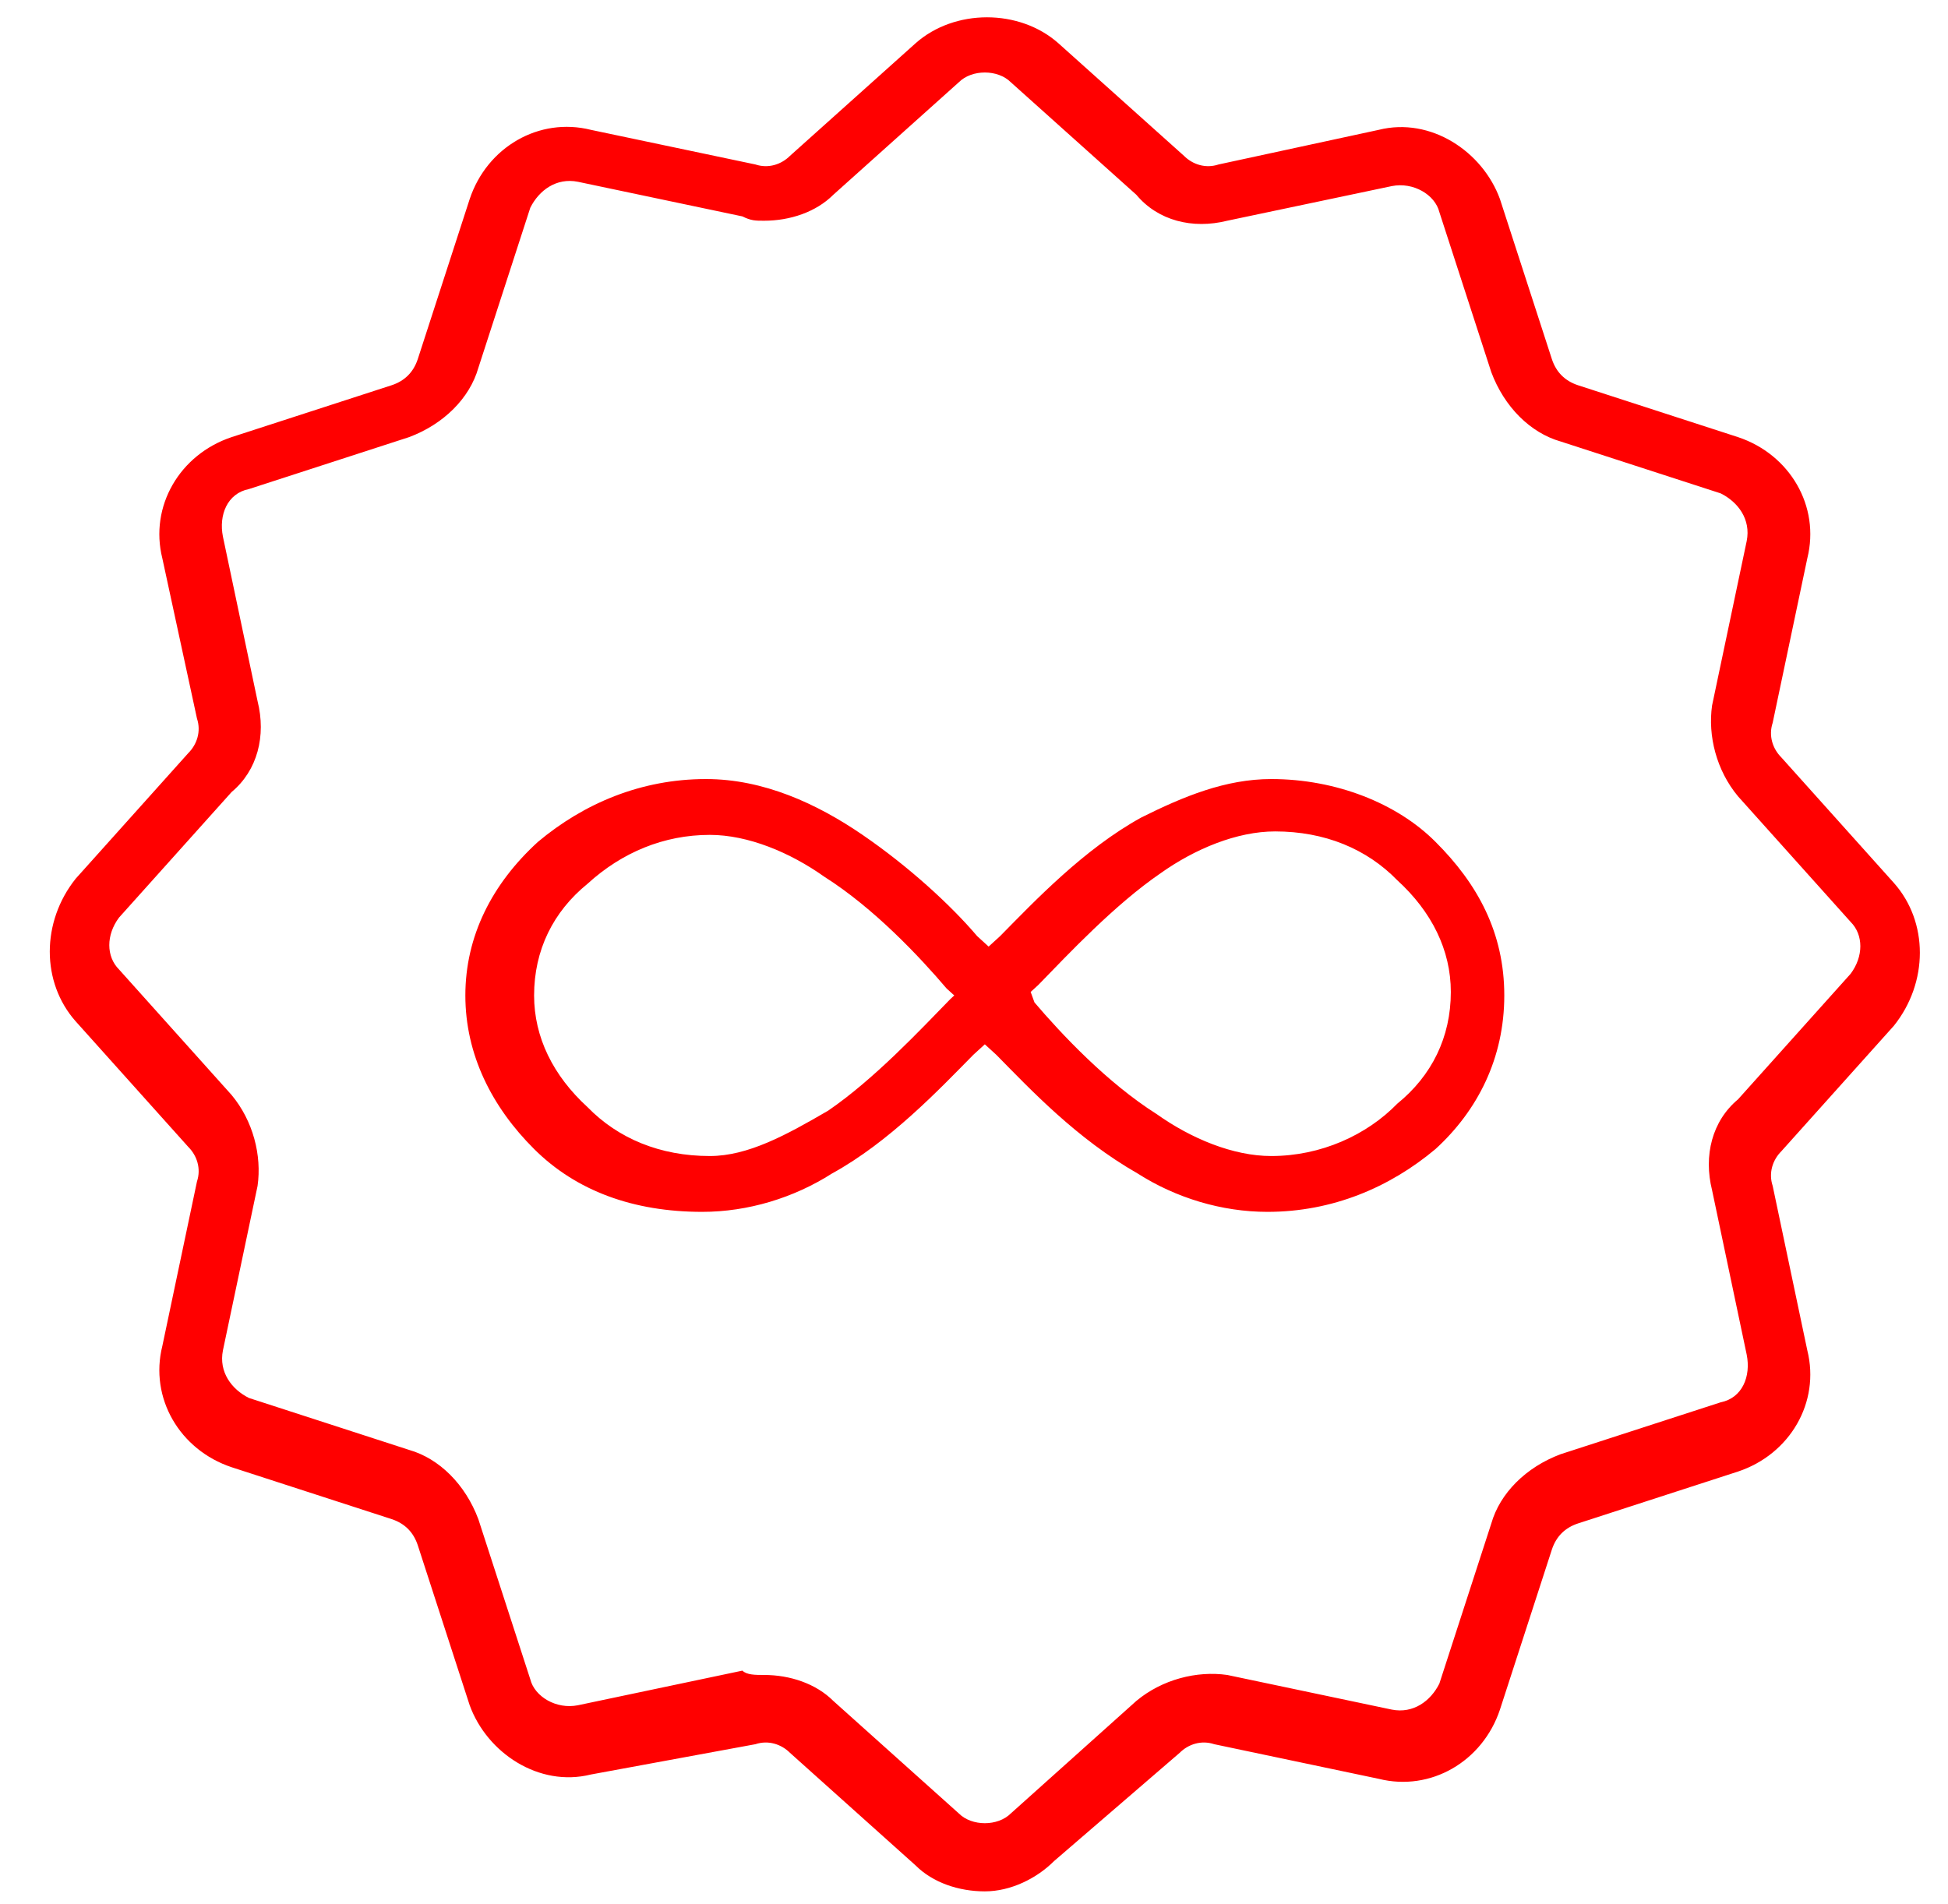
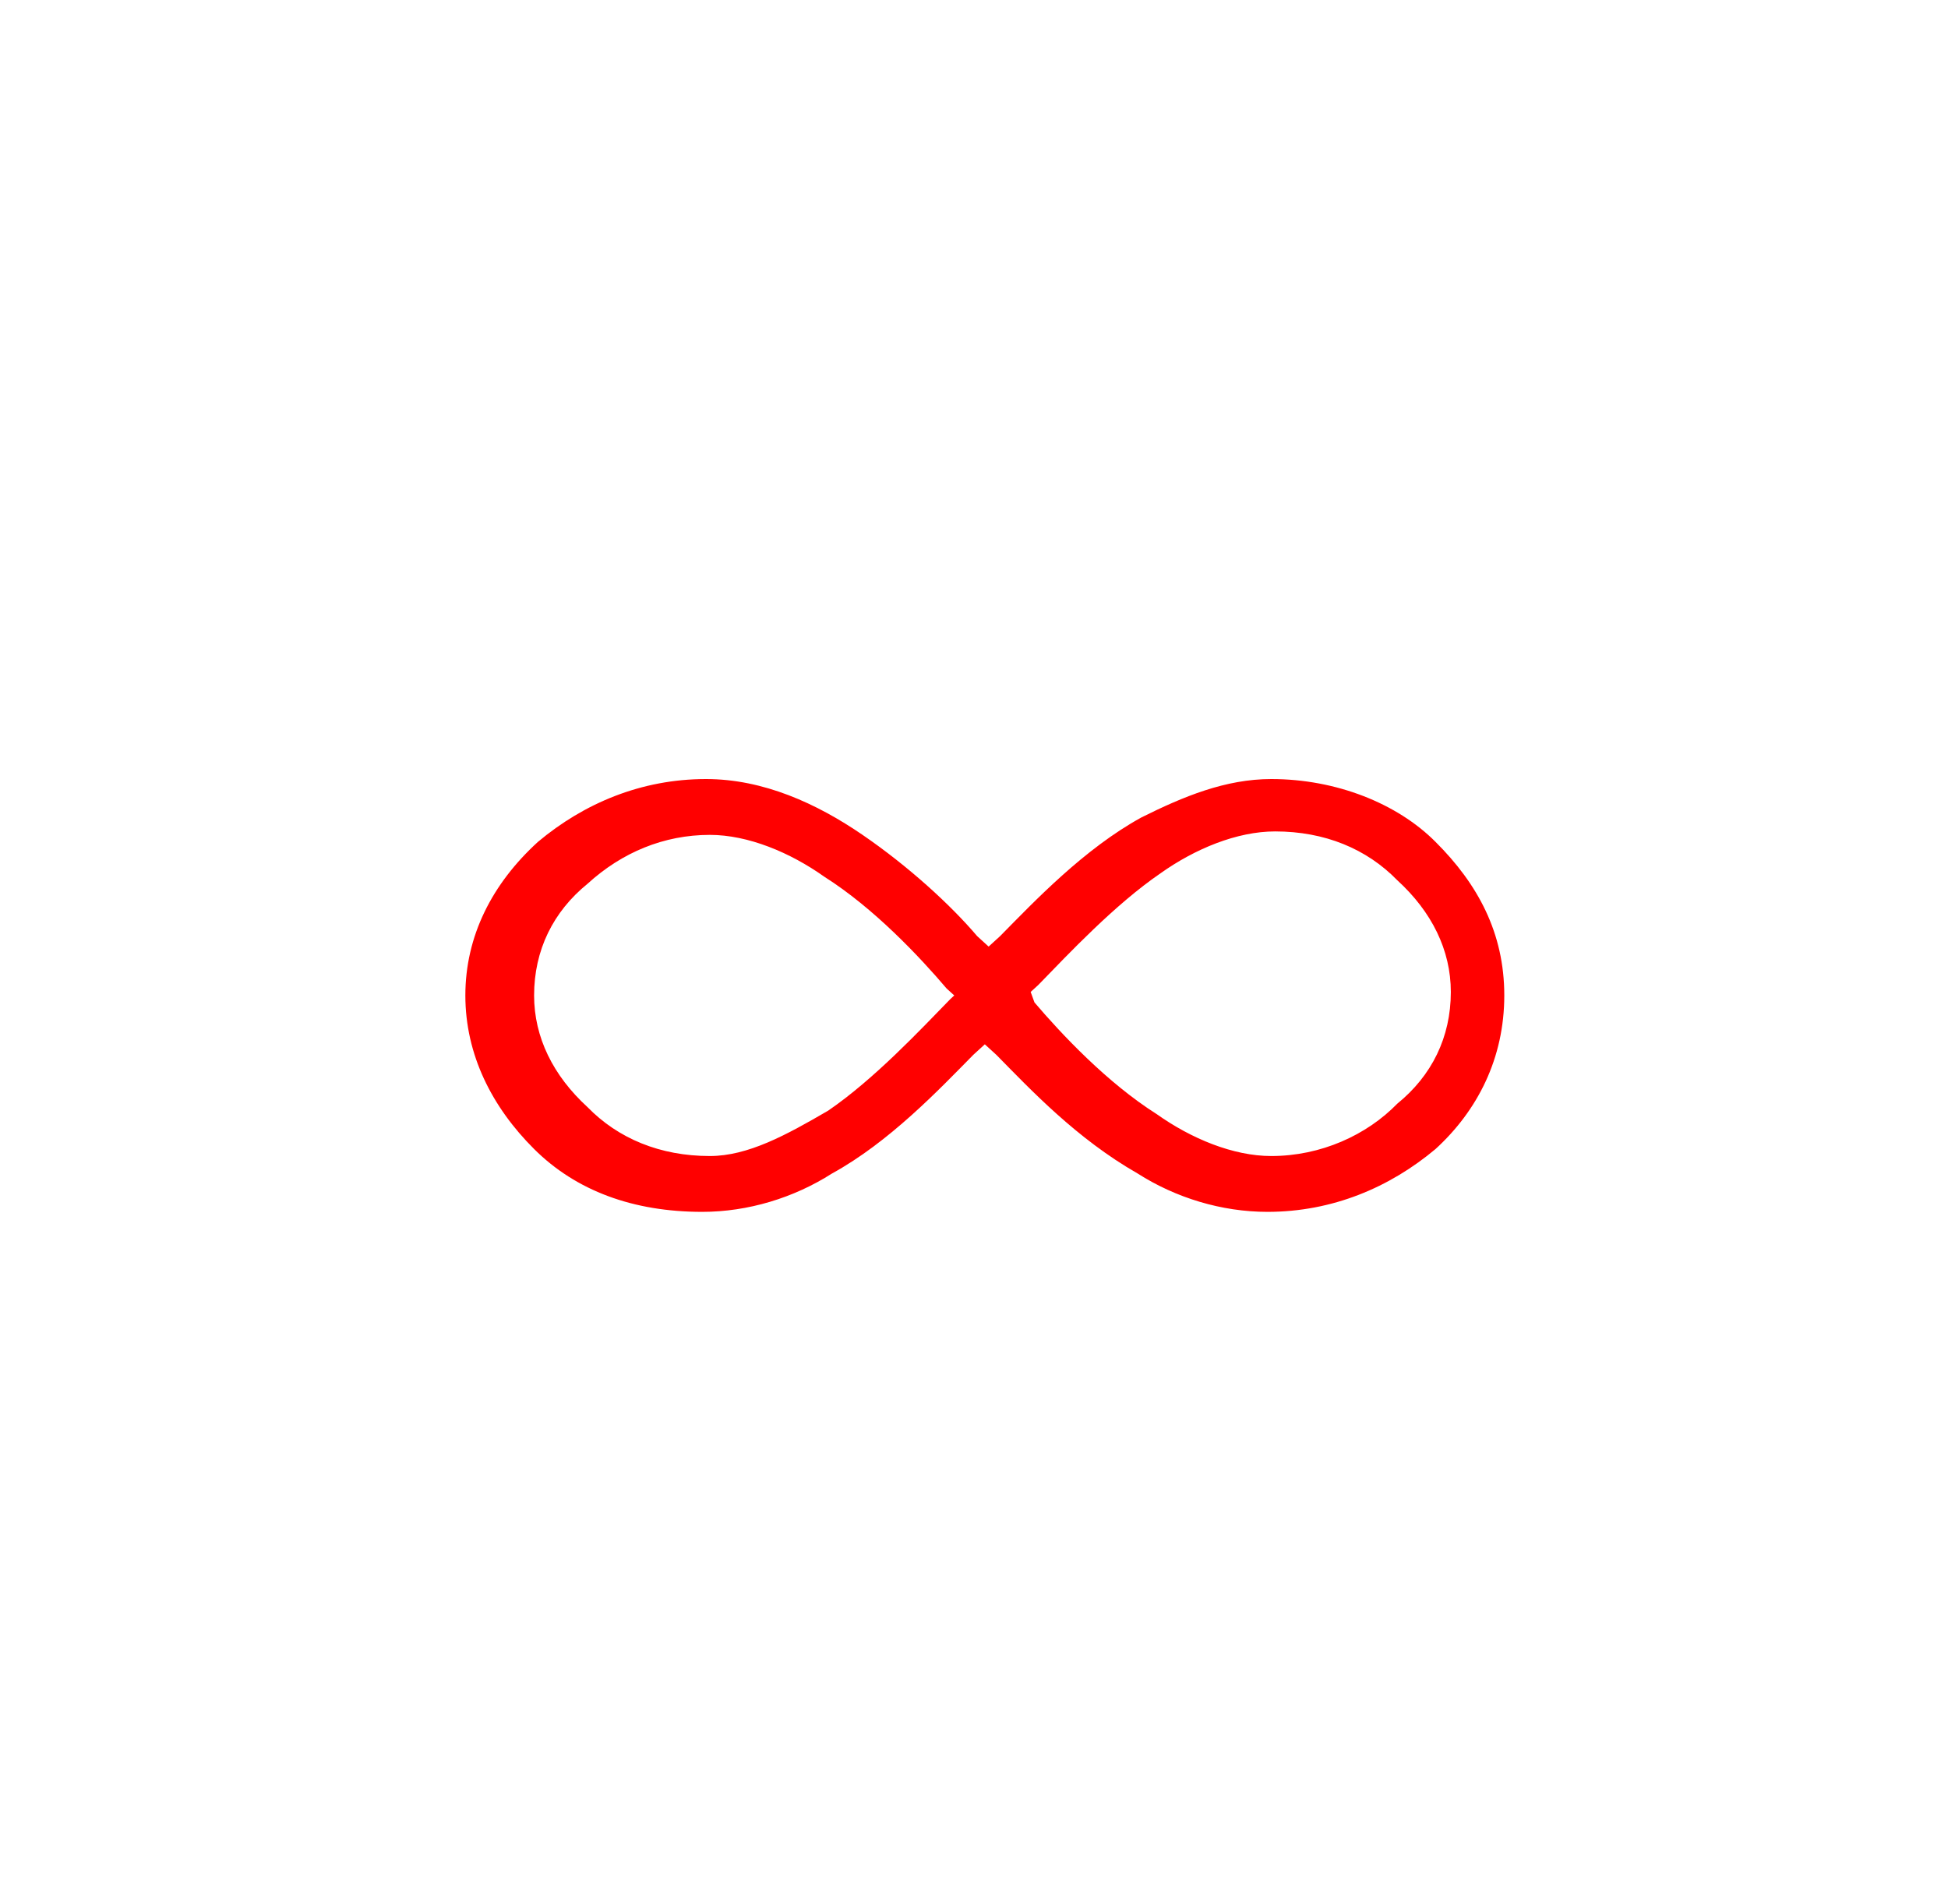
<svg xmlns="http://www.w3.org/2000/svg" width="45" height="44" viewBox="0 0 45 44" fill="none">
  <g id="icon-garant-steklo" clip-path="url(#clip0_5043_5730)">
    <path id="Vector" d="M29.367 18C28.309 18 27.338 18.403 26.367 18.887C25.044 19.613 23.897 20.823 23.103 21.629L22.838 21.871L22.573 21.629C21.956 20.903 20.985 20.016 19.926 19.29C18.867 18.564 17.632 18 16.309 18C14.809 18 13.485 18.564 12.426 19.452C11.367 20.419 10.75 21.629 10.75 23C10.75 24.371 11.367 25.581 12.338 26.548C13.309 27.516 14.632 28 16.221 28C17.279 28 18.338 27.677 19.221 27.113C20.544 26.387 21.691 25.177 22.485 24.371L22.75 24.129L23.015 24.371C23.809 25.177 24.867 26.306 26.279 27.113C27.162 27.677 28.221 28 29.279 28C30.779 28 32.103 27.436 33.162 26.548C34.132 25.661 34.75 24.452 34.75 23C34.75 21.548 34.132 20.419 33.162 19.452C32.279 18.564 30.867 18 29.367 18ZM16.397 26.71C15.25 26.71 14.279 26.306 13.573 25.581C12.779 24.855 12.338 23.968 12.338 23C12.338 21.952 12.779 21.064 13.573 20.419C14.367 19.694 15.338 19.29 16.397 19.29C17.279 19.29 18.25 19.694 19.044 20.258C20.191 20.984 21.25 22.113 21.867 22.839L22.044 23L21.956 23.081C21.25 23.806 20.191 24.936 19.132 25.661C18.162 26.226 17.279 26.71 16.397 26.71ZM29.367 26.71C28.485 26.71 27.515 26.306 26.721 25.742C25.573 25.016 24.515 23.887 23.897 23.161L23.809 22.919L23.985 22.758C24.691 22.032 25.75 20.903 26.809 20.177C27.603 19.613 28.573 19.21 29.456 19.21C30.603 19.21 31.573 19.613 32.279 20.339C33.073 21.064 33.515 21.952 33.515 22.919C33.515 23.968 33.073 24.855 32.279 25.5C31.573 26.226 30.515 26.71 29.367 26.71Z" fill="#FF0000" />
-     <path id="Vector_2" d="M22.75 43.7C22.15 43.7 21.55 43.5 21.15 43.1L18.25 40.5C18.05 40.3 17.75 40.2 17.45 40.3L13.65 41C12.45 41.3 11.25 40.5 10.85 39.4L9.65 35.7C9.55 35.4 9.35 35.2 9.05 35.1L5.35 33.9C4.15 33.5 3.45 32.3 3.75 31.1L4.55 27.3C4.65 27 4.55 26.7 4.35 26.5L1.75 23.6C0.95 22.7 0.95 21.3 1.75 20.3L4.35 17.4C4.55 17.2 4.65 16.9 4.55 16.6L3.75 12.9C3.45 11.7 4.15 10.5 5.35 10.1L9.05 8.9C9.35 8.8 9.55 8.6 9.65 8.3L10.85 4.6C11.25 3.4 12.45 2.7 13.65 3L17.45 3.8C17.75 3.9 18.05 3.8 18.25 3.6L21.15 1C22.05 0.2 23.55 0.2 24.45 1L27.35 3.6C27.55 3.8 27.85 3.9 28.15 3.8L31.85 3C33.05 2.7 34.25 3.5 34.65 4.6L35.85 8.3C35.95 8.6 36.15 8.8 36.45 8.9L40.15 10.1C41.35 10.5 42.05 11.7 41.75 12.9L40.95 16.7C40.85 17 40.95 17.3 41.15 17.5L43.75 20.4C44.55 21.3 44.55 22.7 43.75 23.7L41.15 26.6C40.95 26.8 40.85 27.1 40.95 27.4L41.75 31.2C42.05 32.4 41.35 33.6 40.15 34L36.45 35.2C36.15 35.3 35.95 35.5 35.85 35.8L34.65 39.5C34.25 40.7 33.05 41.4 31.85 41.1L28.05 40.3C27.75 40.2 27.45 40.3 27.25 40.5L24.35 43C23.95 43.4 23.35 43.7 22.75 43.7ZM17.65 38.7C18.25 38.7 18.85 38.9 19.25 39.3L22.15 41.9C22.45 42.2 23.05 42.2 23.35 41.9L26.25 39.3C26.85 38.8 27.65 38.6 28.35 38.7L32.15 39.5C32.65 39.6 33.05 39.3 33.25 38.9L34.45 35.2C34.65 34.5 35.25 33.9 36.05 33.6L39.75 32.4C40.25 32.3 40.45 31.8 40.35 31.3L39.55 27.5C39.35 26.7 39.55 25.9 40.15 25.4L42.75 22.5C43.05 22.1 43.05 21.6 42.75 21.3L40.15 18.4C39.65 17.8 39.45 17 39.55 16.3L40.35 12.5C40.45 12 40.15 11.6 39.75 11.4L36.05 10.2C35.35 10 34.75 9.4 34.45 8.6L33.25 4.9C33.15 4.5 32.65 4.2 32.15 4.3L28.35 5.1C27.55 5.3 26.75 5.1 26.25 4.5L23.35 1.9C23.05 1.6 22.45 1.6 22.15 1.9L19.25 4.5C18.85 4.9 18.25 5.1 17.65 5.1C17.45 5.1 17.35 5.1 17.15 5L13.35 4.2C12.85 4.1 12.45 4.4 12.25 4.8L11.05 8.5C10.85 9.2 10.25 9.8 9.45 10.1L5.75 11.3C5.25 11.4 5.05 11.9 5.15 12.4L5.95 16.2C6.15 17 5.95 17.8 5.35 18.3L2.75 21.2C2.45 21.6 2.45 22.1 2.75 22.4L5.35 25.3C5.85 25.9 6.05 26.7 5.95 27.4L5.15 31.2C5.05 31.7 5.35 32.1 5.75 32.3L9.45 33.5C10.15 33.7 10.75 34.3 11.05 35.1L12.25 38.8C12.35 39.2 12.85 39.5 13.35 39.4L17.15 38.6C17.25 38.7 17.45 38.7 17.65 38.7Z" fill="#FF0000" />
  </g>
  <defs>
    <clipPath id="clip0_5043_5730">
      <rect width="44" height="44" fill="white" transform="translate(0.75)" />
    </clipPath>
  </defs>
</svg>